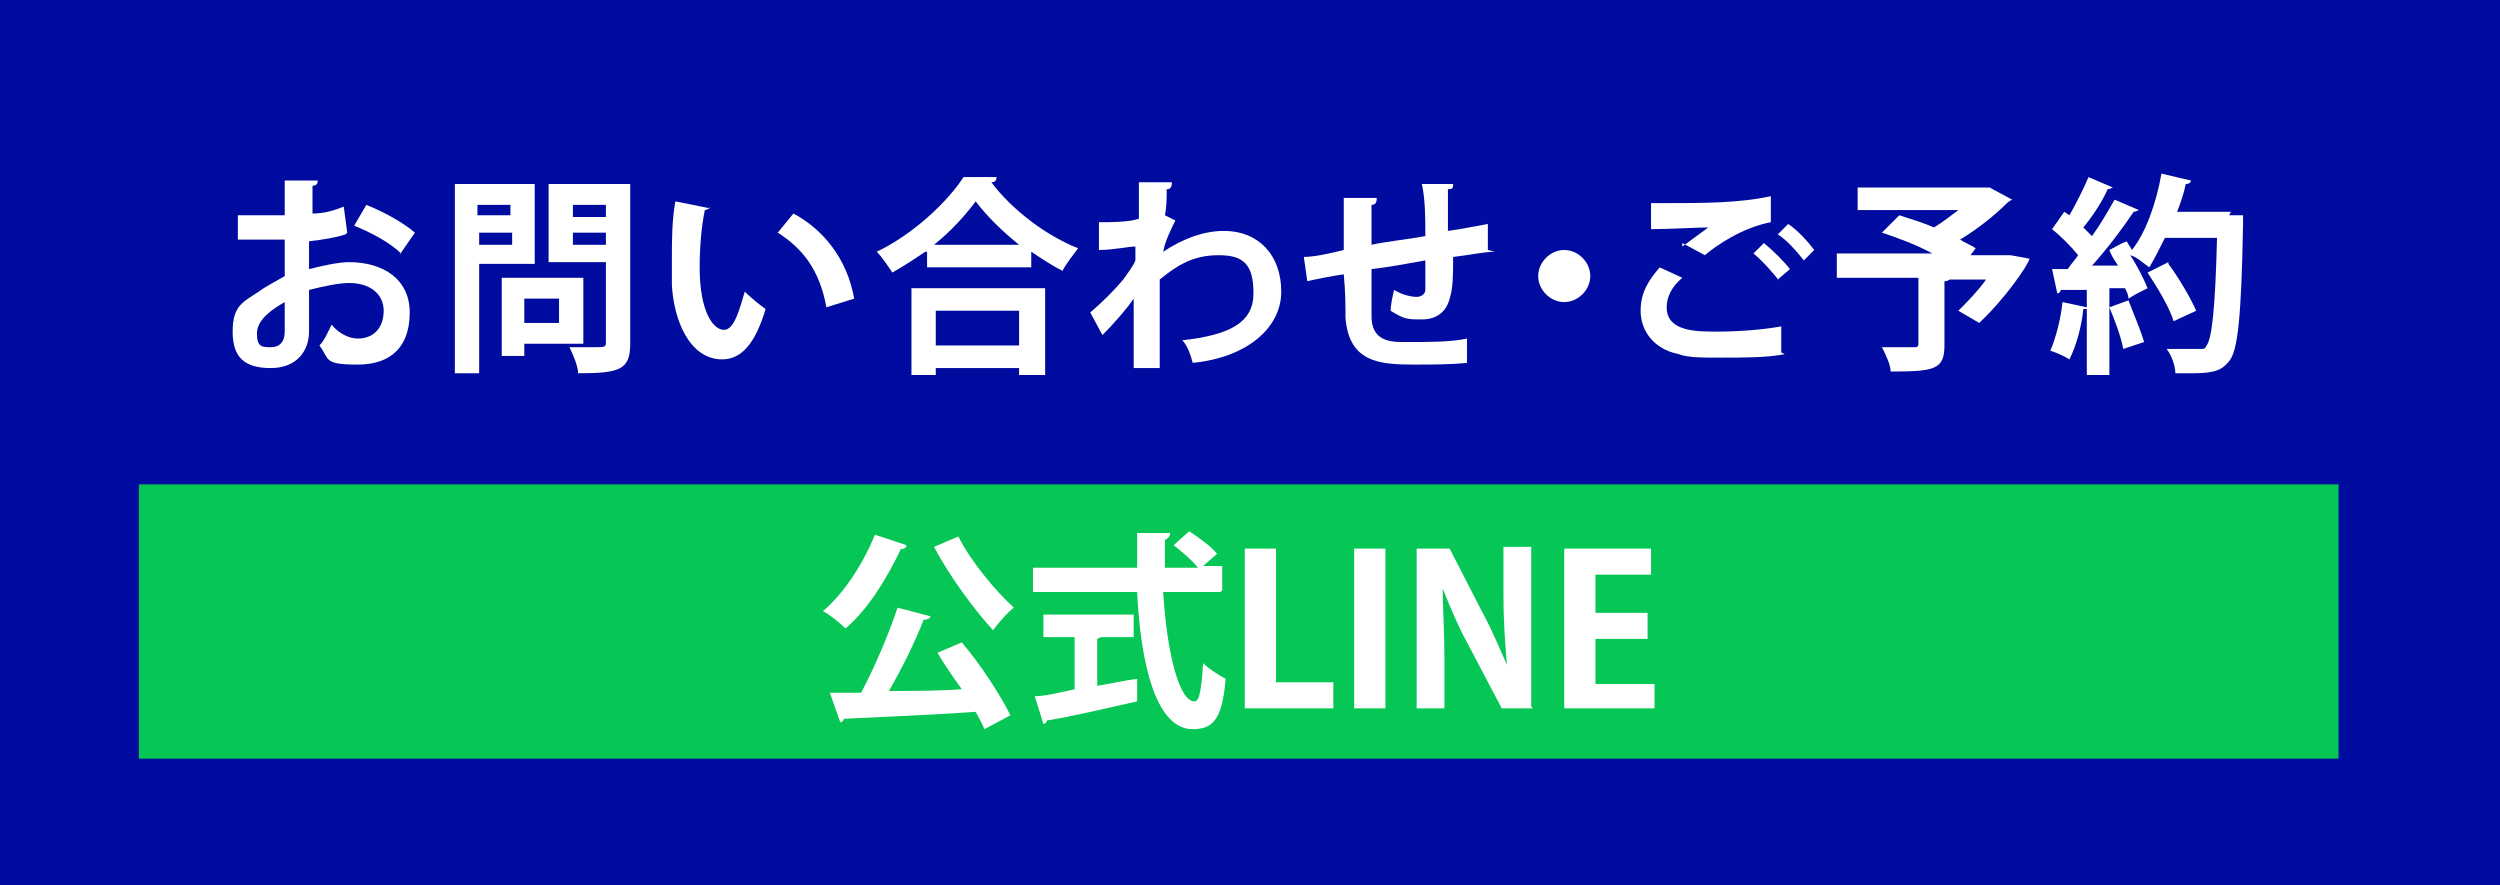
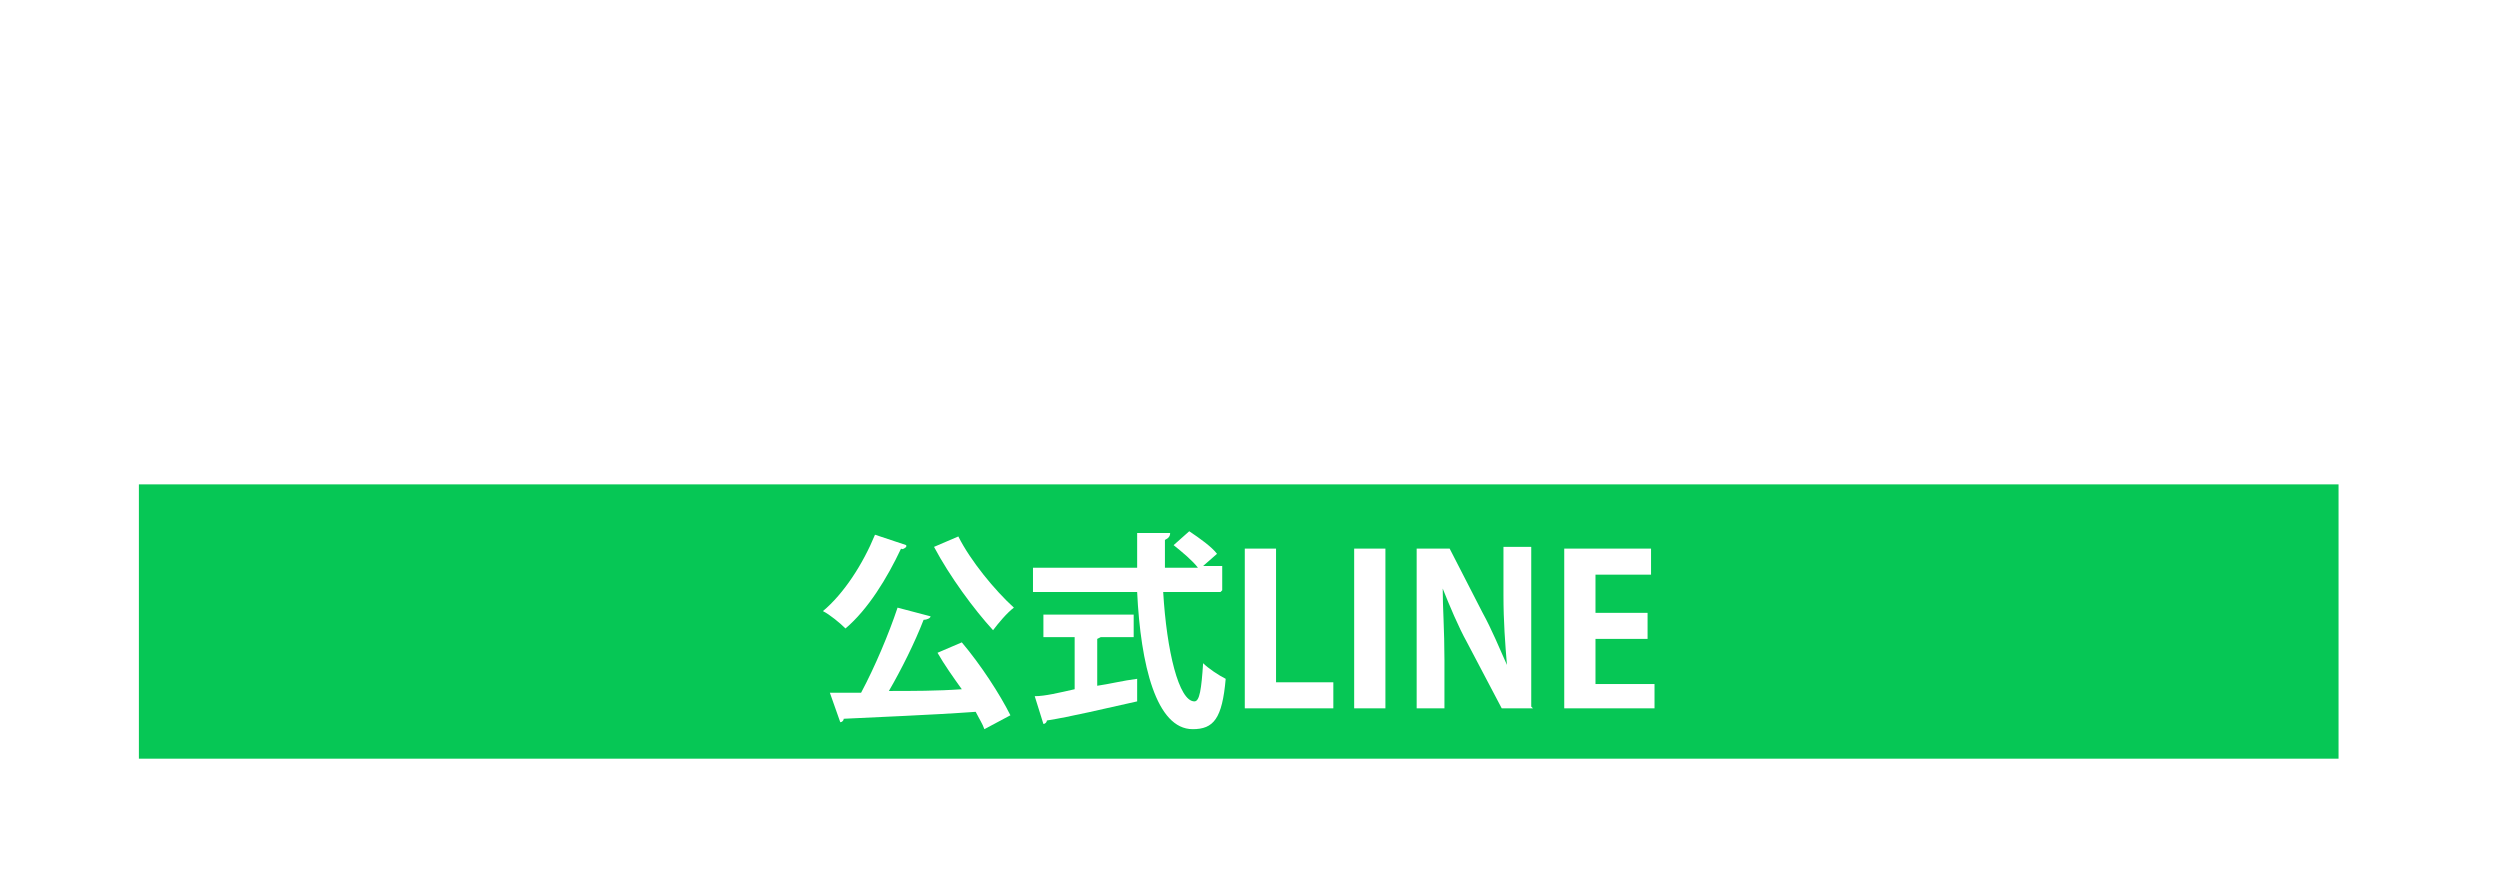
<svg xmlns="http://www.w3.org/2000/svg" id="c" version="1.1" viewBox="0 0 144 51">
  <defs>
    <style>
      .st0 {
        fill: #fff;
      }

      .st1 {
        fill: #06c755;
      }

      .st2 {
        fill: #000ba0;
      }
    </style>
  </defs>
-   <rect class="st2" width="144" height="51" />
  <g>
    <path class="st0" d="M19.9,13.5c-.6.2-1.3.3-2.1.4,0,.6,0,1.1,0,1.6.8-.2,1.7-.4,2.3-.4,2,0,3.5,1,3.5,2.9s-1,3-3,3-1.6-.3-2.2-1.1c.3-.3.5-.8.7-1.2.4.5,1,.8,1.5.8,1,0,1.5-.7,1.5-1.6s-.7-1.6-2-1.6c-.6,0-1.5.2-2.3.4v2.4c0,1.1-.7,2.1-2.2,2.1s-2.2-.6-2.2-2.1.6-1.7,1.5-2.3c.4-.3,1-.6,1.5-.9v-2.1c-.8,0-1.7,0-2.7,0v-1.4c1,0,1.9,0,2.7,0v-2h1.9c0,.2-.1.3-.3.3,0,.5,0,1,0,1.6.7,0,1.3-.2,1.8-.4l.2,1.5ZM16.4,17.4c-.7.4-1.6,1-1.6,1.8s.3.8.8.8.8-.3.8-.9,0-1,0-1.7ZM23.1,14.6c-.6-.6-1.7-1.2-2.7-1.6l.7-1.2c1,.4,2.1,1,2.8,1.6l-.9,1.3Z" />
-     <path class="st0" d="M30.8,15.2h-3.2v6.3h-1.4v-10.9h4.6v4.5ZM29.4,11.8h-1.9v.6h1.9v-.6ZM27.6,14.1h1.9v-.7h-1.9v.7ZM33.5,19.8h-3.3v.7h-1.3v-4.5h4.7v3.8ZM32.2,17.2h-2v1.4h2v-1.4ZM36.3,10.7v9.1c0,1.5-.6,1.7-3,1.7,0-.4-.3-1.1-.5-1.5.4,0,.8,0,1.2,0,.9,0,.9,0,.9-.3v-4.6h-3.3v-4.5h4.7ZM34.9,11.8h-1.9v.7h1.9v-.7ZM33,14.1h1.9v-.7h-1.9v.7Z" />
    <path class="st0" d="M40.9,11.9c0,.1-.2.2-.3.2-.2.9-.3,2.2-.3,3.3,0,2.6.8,3.6,1.4,3.6s.9-1.2,1.2-2.2c.3.3.9.8,1.2,1-.6,2-1.4,2.9-2.5,2.9-1.9,0-2.8-2.3-2.9-4.3,0-.4,0-.9,0-1.4,0-1.1,0-2.3.2-3.4l2,.4ZM47.6,17.7c-.4-2.2-1.4-3.4-2.8-4.3l.9-1.1c1.7.9,3.1,2.6,3.5,4.9l-1.6.5Z" />
-     <path class="st0" d="M53.3,14.5c-.6.4-1.2.8-1.9,1.2-.2-.3-.6-.9-.9-1.2,2.1-1,4.1-2.9,5-4.3h1.9c0,.2-.1.3-.3.3,1.2,1.6,3.2,3.1,5,3.8-.3.4-.7.9-.9,1.3-.6-.3-1.2-.7-1.8-1.1v.9h-6v-.9ZM52.5,21.6v-5h7.7v5h-1.5v-.4h-4.8v.4h-1.4ZM58.7,14.1c-1-.8-1.9-1.7-2.5-2.5-.6.8-1.4,1.7-2.4,2.5h4.9ZM58.7,17.9h-4.8v2h4.8v-2Z" />
    <path class="st0" d="M63.3,12.8c.7,0,1.7,0,2.3-.2,0-.3,0-1.8,0-2.1h1.9c0,.3-.1.4-.3.4,0,.6,0,1-.1,1.5l.6.3c-.2.4-.6,1.2-.7,1.8,1.2-.8,2.4-1.2,3.5-1.2,2,0,3.3,1.4,3.3,3.5s-2,3.8-5.1,4.1c-.1-.4-.3-1-.6-1.3,2.7-.3,4.1-1,4.1-2.7s-.6-2.2-2-2.2-2.3.5-3.4,1.4v2.1c0,1.1,0,2.3,0,3h-1.5v-4c-.4.6-1.2,1.5-1.8,2.1l-.7-1.3c.7-.6,1.4-1.3,1.9-1.9.2-.3.6-.8.7-1.1v-.8c-.4,0-1.3.2-2.1.2v-1.4Z" />
    <path class="st0" d="M86.1,14.5c-.6,0-1.5.2-2.4.3,0,1,0,1.8-.2,2.4-.2.8-.8,1.2-1.6,1.2s-1,0-1.8-.5c0-.3.1-.8.2-1.2.5.3,1,.4,1.3.4s.5-.2.5-.4c0-.4,0-1,0-1.7-1.1.2-2.2.4-3.1.5,0,1.1,0,2.1,0,2.7,0,1.1.6,1.5,1.7,1.5.2,0,.4,0,.7,0,.9,0,2.2,0,3.1-.2v1.4c-.9.1-2.1.1-3,.1-2,0-3.8-.1-4-2.7,0-.6,0-1.5-.1-2.5-.7.1-1.7.3-2.1.4l-.2-1.4c.6,0,1.5-.2,2.3-.4,0-1,0-2.2,0-3h1.9c0,.3-.1.4-.3.4,0,.6,0,1.5,0,2.3.9-.2,2-.3,3.1-.5,0-1,0-2.1-.2-3h1.8c0,.2,0,.3-.3.3,0,.7,0,1.6,0,2.4.8-.1,1.7-.3,2.3-.4v1.5Z" />
    <path class="st0" d="M91.6,15.9c0,.8-.7,1.5-1.5,1.5s-1.5-.7-1.5-1.5.7-1.5,1.5-1.5,1.5.7,1.5,1.5Z" />
    <path class="st0" d="M102.8,20.4c-1,.2-2.4.2-3.6.2s-2,0-2.5-.2c-1.5-.3-2.2-1.4-2.2-2.5s.5-1.8,1.1-2.5l1.3.6c-.6.5-.9,1.1-.9,1.7,0,1.4,1.7,1.4,2.9,1.4s2.6-.1,3.7-.3v1.5ZM96.9,14.2c.4-.3,1.1-.8,1.5-1.1h0c-.6,0-2.3.1-3.3.1,0-.4,0-1.1,0-1.5.2,0,.5,0,.8,0,2.2,0,4.3,0,6.1-.4v1.5c-1.6.3-3.1,1.3-3.8,1.9l-1.3-.7ZM102.5,16.2c-.3-.4-1-1.2-1.5-1.6l.6-.6c.5.4,1.2,1.1,1.5,1.5l-.7.6ZM103.9,15c-.3-.4-1-1.2-1.5-1.5l.6-.6c.6.4,1.2,1.1,1.5,1.5l-.6.6Z" />
    <path class="st0" d="M115.8,14.7l1.1.2c-.1.4-1.4,2.3-2.9,3.7l-1.2-.7c.5-.5,1.1-1.1,1.6-1.8h-2.1c0,0-.1.1-.3.1v3.7c0,1.4-.6,1.5-3.1,1.5,0-.4-.3-1-.5-1.4.7,0,1.6,0,1.8,0,.2,0,.3,0,.3-.2v-3.8h-4.7v-1.4h5.5c-.9-.5-2-.9-2.9-1.2l1-1c.6.2,1.3.4,2,.7.5-.3,1-.7,1.4-1h-5.8v-1.3h7.6c0,0,1.3.7,1.3.7,0,0-.2.1-.3.2-.7.7-1.7,1.5-2.7,2.1.3.2.6.3.9.5l-.3.4h2.5Z" />
    <path class="st0" d="M128.4,12.4h.8c0,.2,0,.4,0,.5-.1,5.4-.3,7.3-.8,7.9-.4.5-.8.7-2.1.7s-.7,0-1,0c0-.4-.2-1-.5-1.4.8,0,1.4,0,1.8,0s.4,0,.5-.2c.3-.4.5-2.1.6-6.2h-3c-.3.6-.6,1.2-.9,1.7-.3-.2-.7-.6-1.1-.7.4.6.8,1.4,1,1.9-.4.2-.8.4-1.1.6,0-.2-.1-.4-.2-.6h-.9v5h-1.3v-3.8c0,0-.1,0-.2,0-.1,1-.4,2.1-.8,2.9-.3-.2-.8-.4-1.1-.5.3-.7.6-1.8.7-2.8l1.4.3v-1c-.6,0-1.1,0-1.5,0,0,.1-.1.2-.2.2l-.3-1.4h.9c.2-.3.4-.5.6-.8-.4-.5-1-1.1-1.5-1.5l.7-1,.3.2c.4-.7.8-1.5,1.1-2.2l1.4.6c0,0-.2.1-.3.1-.3.7-.9,1.6-1.4,2.2.2.2.3.3.5.5.5-.7.9-1.4,1.3-2.1l1.4.6c0,0-.2.1-.3.1-.6.9-1.5,2.1-2.4,3.1h1.5c-.2-.3-.4-.6-.5-.9.4-.2.7-.4,1-.5.1.2.2.3.3.5.8-1,1.4-2.7,1.7-4.4l1.7.4c0,.1-.1.2-.3.2-.1.5-.3,1.1-.5,1.6h3.1ZM122.3,20.1c-.1-.6-.5-1.7-.8-2.4l1.1-.4c.3.8.7,1.7.9,2.4l-1.2.4ZM124.9,15.2c.6.8,1.3,2,1.6,2.7l-1.3.6c-.2-.7-.9-1.9-1.5-2.8l1.2-.6Z" />
  </g>
  <rect class="st1" x="8" y="27.9" width="126.7" height="15.8" />
  <g>
    <path class="st0" d="M52.2,31.5c0,0-.2.2-.3.1-.8,1.7-1.9,3.5-3.2,4.6-.3-.3-.9-.8-1.3-1,1.2-1,2.3-2.7,3-4.4l1.8.6ZM53.6,35.5c0,.1-.2.2-.4.2-.5,1.3-1.3,2.9-2,4.1,1.3,0,2.8,0,4.2-.1-.5-.7-1-1.4-1.4-2.1l1.4-.6c1.1,1.3,2.2,3,2.8,4.2l-1.5.8c-.1-.3-.3-.6-.5-1-2.8.2-5.7.3-7.6.4,0,.1-.1.2-.2.2l-.6-1.7h1.8c.8-1.5,1.6-3.4,2.1-4.9l1.9.5ZM55.2,30.9c.7,1.4,2.1,3.1,3.2,4.1-.4.3-.9.9-1.2,1.3-1.1-1.2-2.5-3.1-3.4-4.8l1.4-.6Z" />
    <path class="st0" d="M70.3,34.1h-3.3c.2,3.4.9,6.3,1.8,6.3.3,0,.4-.7.5-2.2.3.3.9.7,1.3.9-.2,2.3-.7,2.9-1.9,2.9-2.1,0-3-3.7-3.2-7.9h-6v-1.4h6c0-.7,0-1.3,0-2h1.9c0,.2-.1.3-.3.4,0,.6,0,1.1,0,1.6h1.9c-.3-.4-.9-.9-1.4-1.3l.9-.8c.6.4,1.3.9,1.6,1.3l-.8.7h1.1v1.4ZM63.2,36.8v2.7c.7-.1,1.5-.3,2.3-.4v1.3c-1.8.4-3.9.9-5.2,1.1,0,.1-.1.2-.2.2l-.5-1.6c.6,0,1.4-.2,2.3-.4v-3h-1.8v-1.3h5.2v1.3h-1.9Z" />
    <path class="st0" d="M76.8,40.8h-5.1v-9.2h1.8v7.7h3.3v1.5Z" />
    <path class="st0" d="M78,31.6h1.8v9.2h-1.8v-9.2Z" />
    <path class="st0" d="M88.3,40.8h-1.8l-2-3.8c-.5-.9-1-2.1-1.4-3.1h0c0,1.1.1,2.4.1,4.1v2.8h-1.6v-9.2h1.9l1.9,3.7c.5.9,1,2.1,1.4,3h0c-.1-1.2-.2-2.5-.2-4v-2.8h1.6v9.2Z" />
    <path class="st0" d="M95.3,40.8h-5.2v-9.2h5v1.5h-3.2v2.2h3v1.5h-3v2.6h3.4v1.5Z" />
  </g>
</svg>